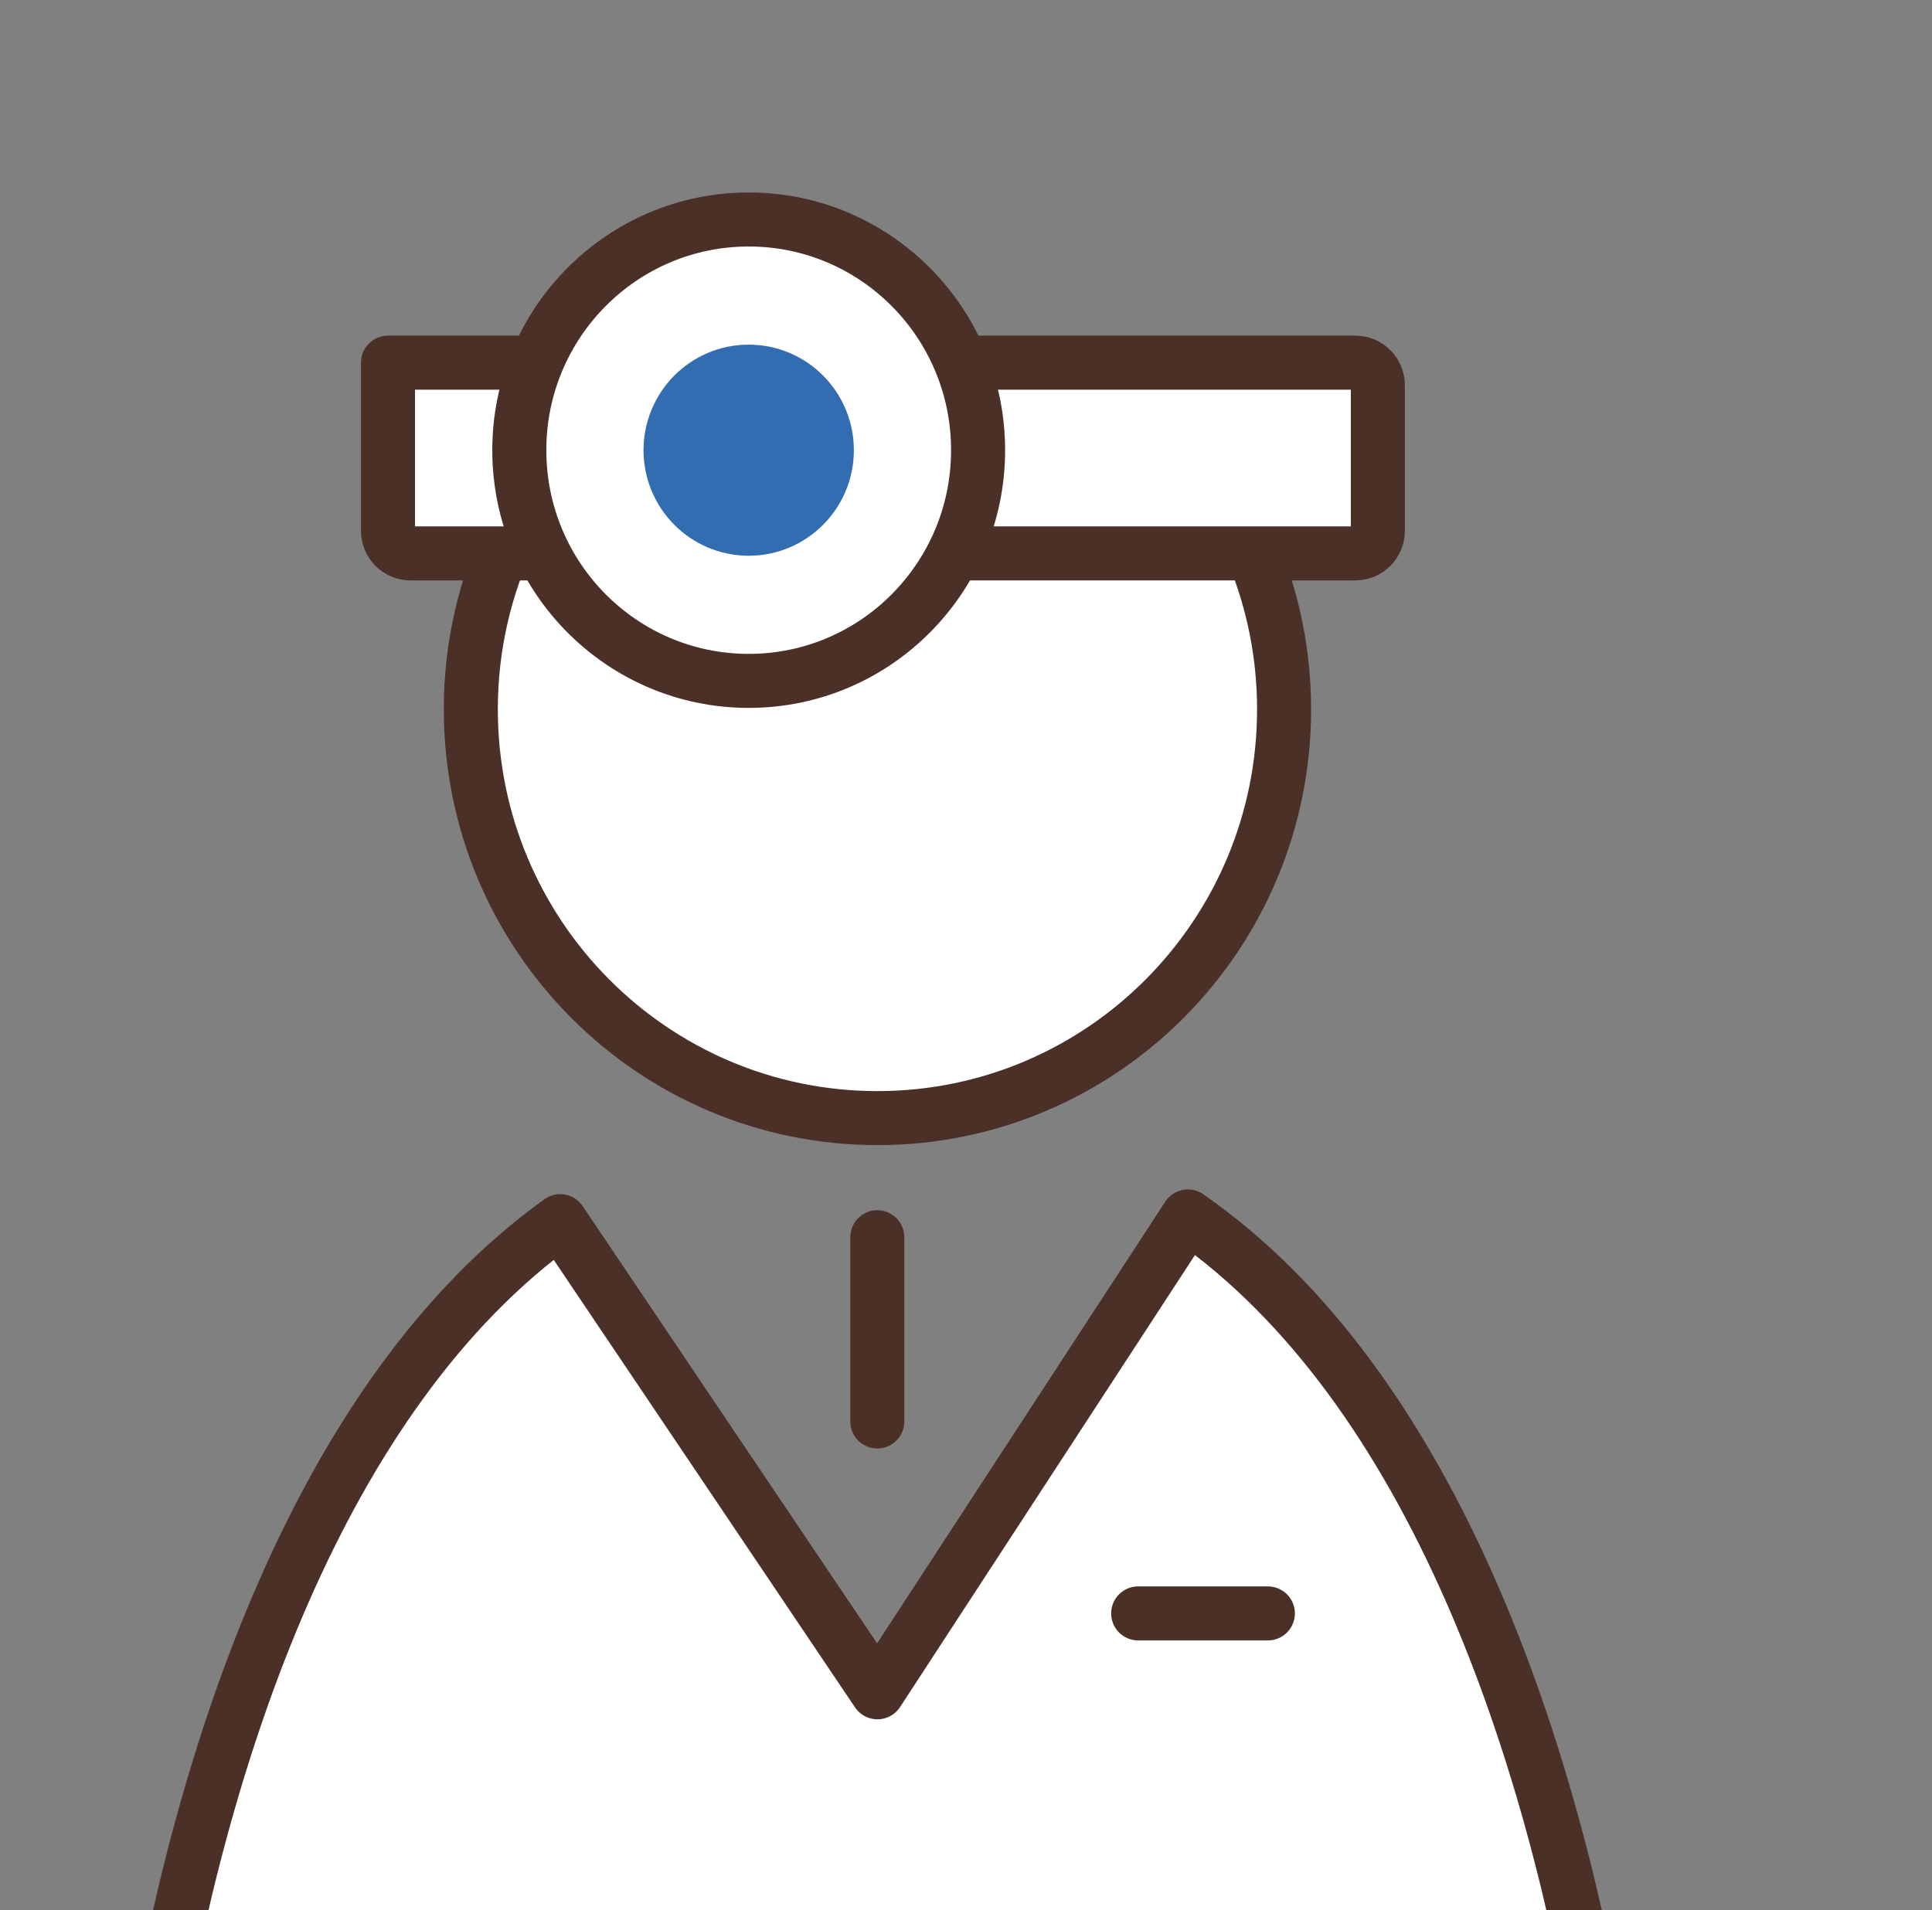
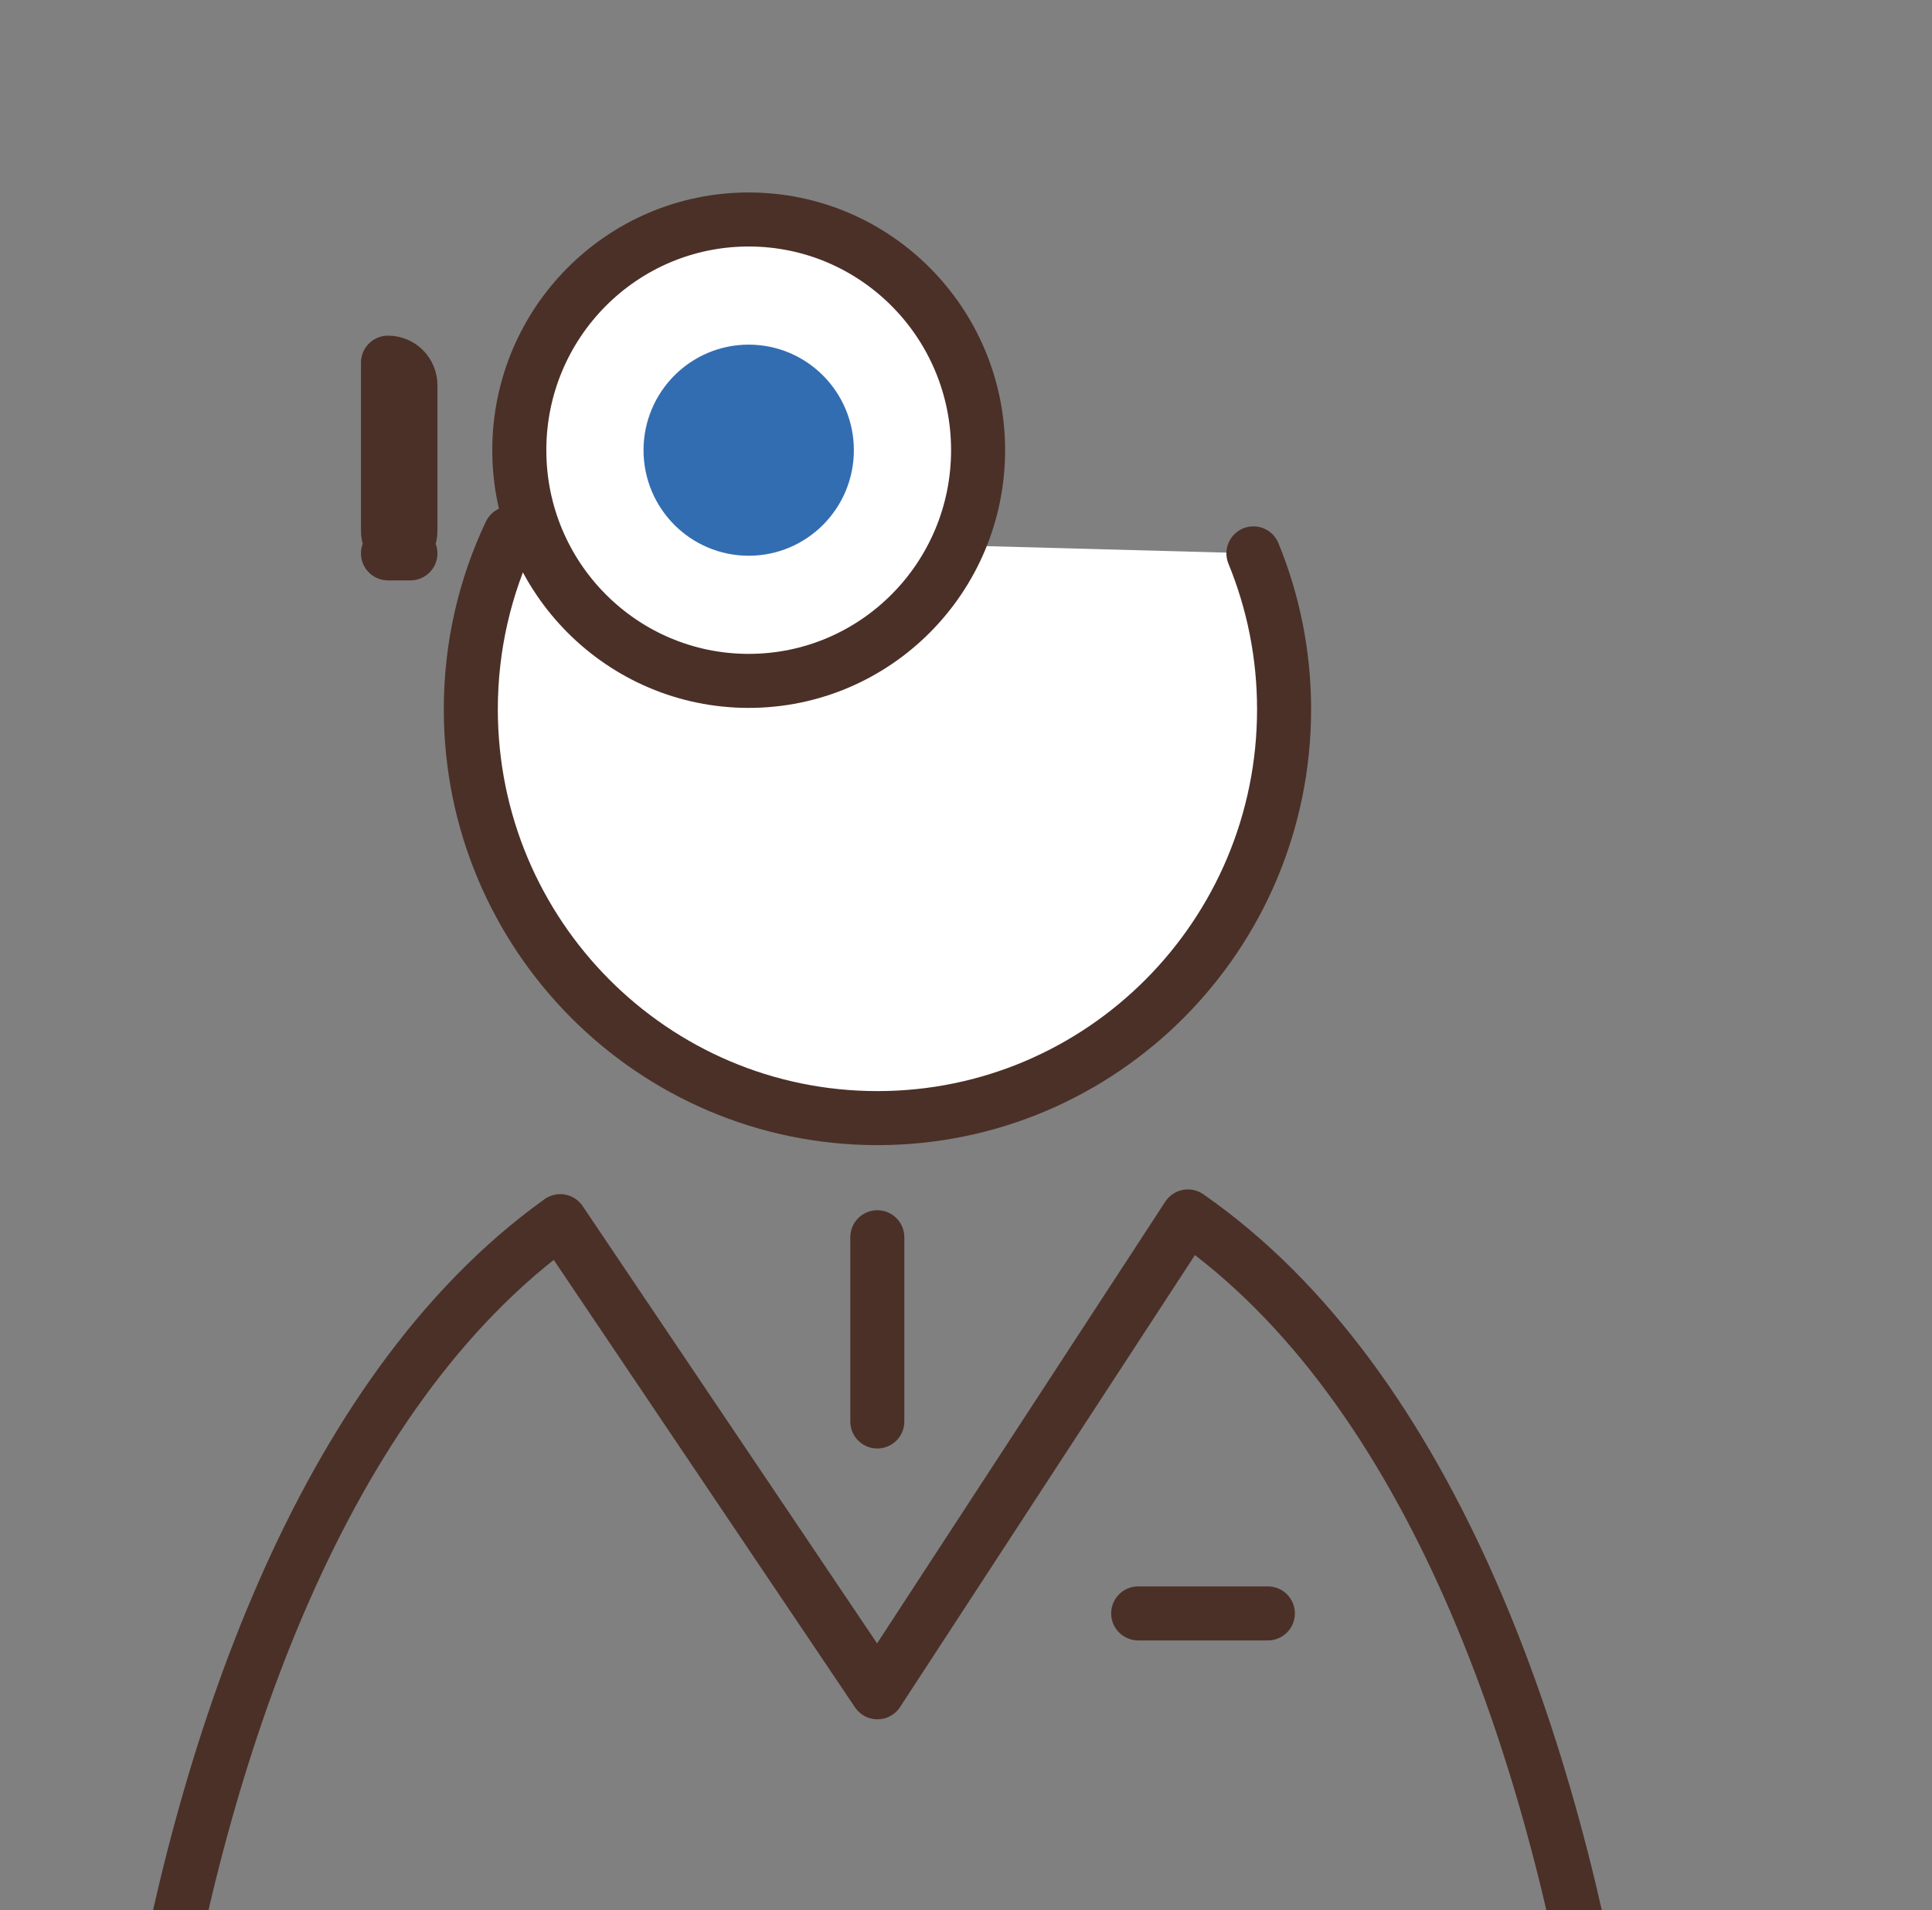
<svg xmlns="http://www.w3.org/2000/svg" id="_レイヤー_2" data-name="レイヤー 2" viewBox="0 0 143.01 141.41">
  <rect x="0" y="0" width="143.01" height="141.41" fill="#808080" stroke="none" />
  <defs>
    <style>
      .cls-1 {
        clip-path: url(#clippath);
      }

      .cls-2, .cls-3 {
        fill: none;
      }

      .cls-2, .cls-4 {
        stroke-width: 0px;
      }

      .cls-5 {
        fill: #336db1;
        stroke: #336db1;
        stroke-width: 4.35px;
      }

      .cls-5, .cls-6, .cls-3 {
        stroke-linecap: round;
        stroke-linejoin: round;
      }

      .cls-6, .cls-3 {
        stroke: #4b3028;
        stroke-width: 4px;
      }

      .cls-6, .cls-4 {
        fill: #fff;
      }
    </style>
    <clipPath id="clippath">
      <rect class="cls-2" width="143.01" height="141.41" />
    </clipPath>
  </defs>
  <g id="_レイヤー_1-2" data-name="レイヤー 1">
    <g class="cls-1">
      <g>
        <g>
          <g>
-             <path class="cls-4" d="M118.8,153.2c-3.71-23.39-12.71-50.52-30.87-63.14l-22.98,35.23-23.48-34.88c-17.82,12.77-26.7,39.61-30.37,62.79-.59,3.72,2.27,7.1,6.02,7.1h95.67c3.75,0,6.61-3.37,6.02-7.1Z" />
            <path class="cls-3" d="M118.8,153.2c-3.71-23.39-12.71-50.52-30.87-63.14l-22.98,35.23-23.48-34.88c-17.82,12.77-26.7,39.61-30.37,62.79-.59,3.72,2.27,7.1,6.02,7.1h95.67c3.75,0,6.61-3.37,6.02-7.1Z" />
          </g>
          <line class="cls-3" x1="84.25" y1="119.45" x2="93.85" y2="119.45" />
          <line class="cls-3" x1="64.94" y1="91.6" x2="64.94" y2="105.24" />
          <g>
            <path class="cls-4" d="M92.78,40.97c1.46,3.56,2.27,7.46,2.27,11.54,0,16.72-13.48,30.27-30.1,30.27s-30.1-13.55-30.1-30.27c0-4.66,1.05-9.08,2.92-13.03" />
            <path class="cls-3" d="M92.78,40.97c1.46,3.56,2.27,7.46,2.27,11.54,0,16.72-13.48,30.27-30.1,30.27s-30.1-13.55-30.1-30.27c0-4.66,1.05-9.08,2.92-13.03" />
          </g>
        </g>
-         <path class="cls-6" d="M28.72,26.85h71.61c.92,0,1.66.75,1.66,1.67v10.78c0,.92-.74,1.67-1.66,1.67H30.38c-.92,0-1.66-.75-1.66-1.67v-12.45" />
+         <path class="cls-6" d="M28.72,26.85c.92,0,1.66.75,1.66,1.67v10.78c0,.92-.74,1.67-1.66,1.67H30.38c-.92,0-1.66-.75-1.66-1.67v-12.45" />
        <ellipse class="cls-6" cx="55.42" cy="33.33" rx="16.98" ry="17.08" />
        <ellipse class="cls-5" cx="55.42" cy="33.33" rx="5.61" ry="5.64" />
      </g>
    </g>
  </g>
</svg>